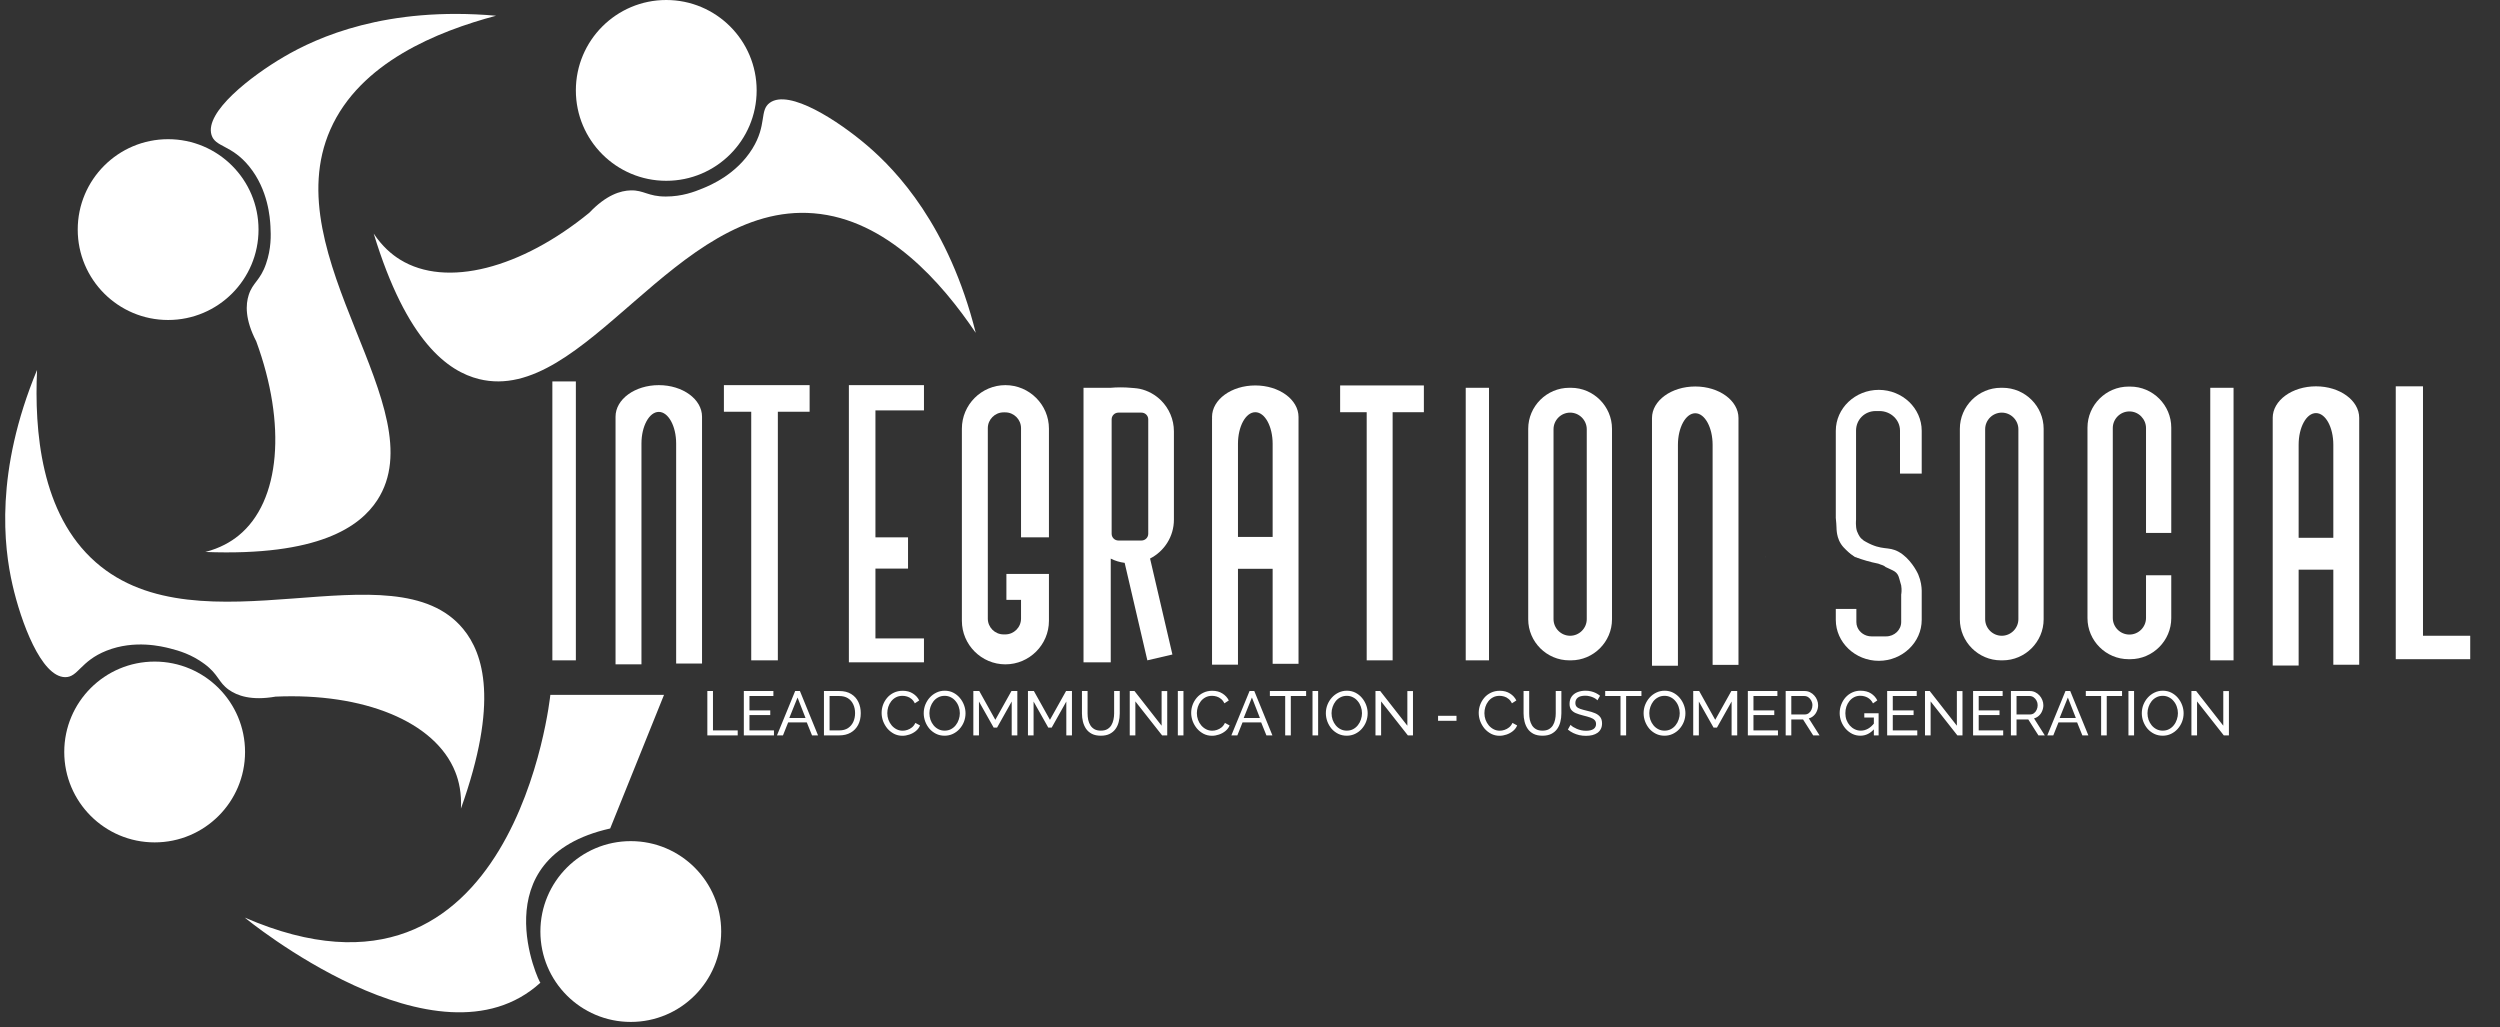
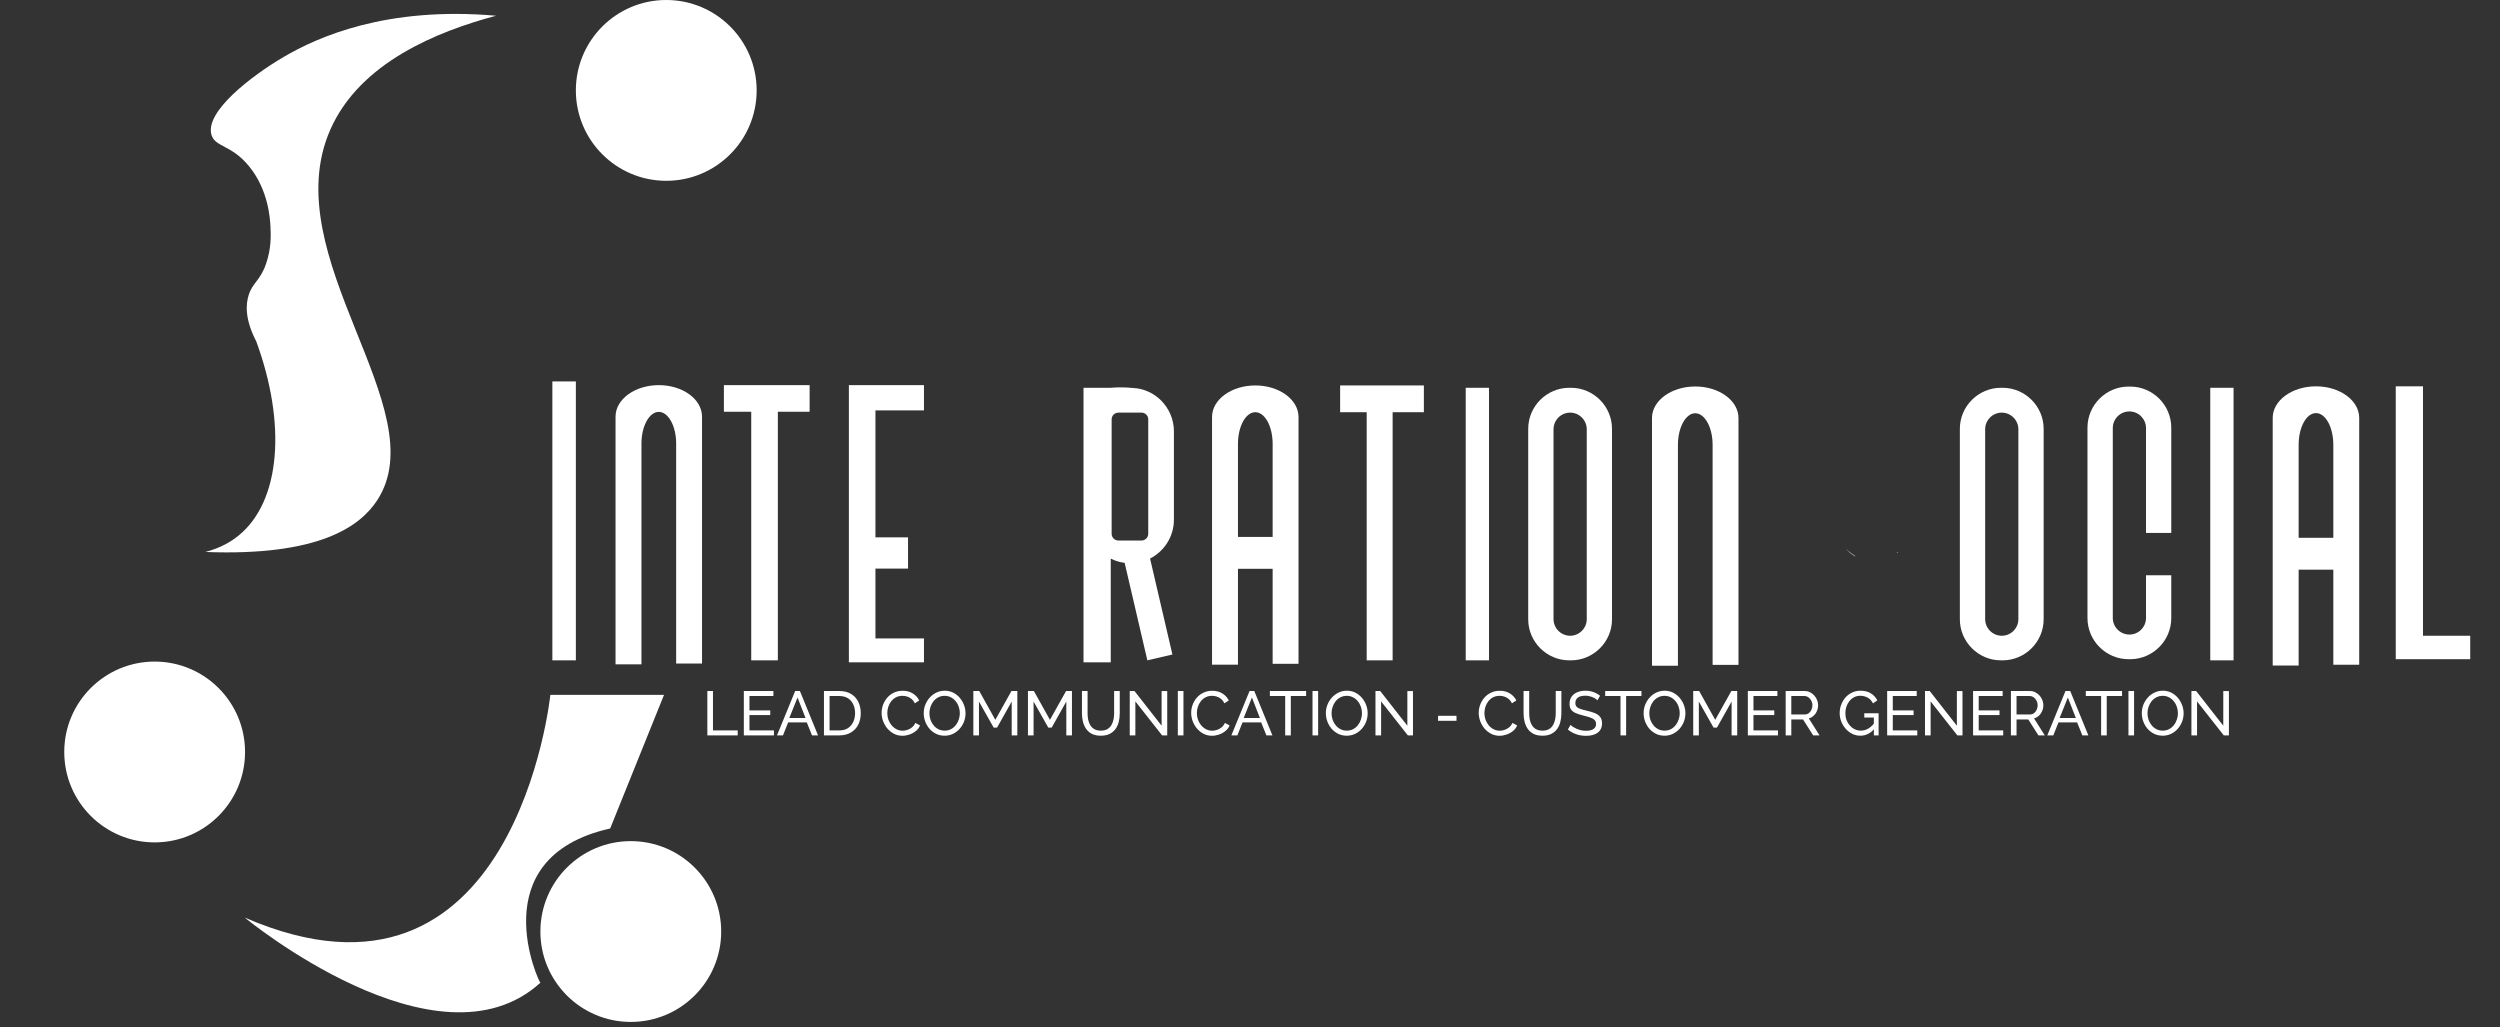
<svg xmlns="http://www.w3.org/2000/svg" width="241" height="99" viewBox="0 0 241 99" fill="none">
  <rect x="0" y="0" width="241" height="99" fill="#333333" stroke="none" />
  <g clip-path="url(#clip0_30_488)">
-     <path d="M16.207 30.847C21.02 30.847 24.922 26.945 24.922 22.132C24.922 17.32 21.02 13.418 16.207 13.418C11.394 13.418 7.493 17.32 7.493 22.132C7.493 26.945 11.394 30.847 16.207 30.847Z" fill="white" />
    <path d="M64.227 17.429C69.04 17.429 72.941 13.527 72.941 8.714C72.941 3.902 69.04 0 64.227 0C59.414 0 55.513 3.902 55.513 8.714C55.513 13.527 59.414 17.429 64.227 17.429Z" fill="white" />
    <path d="M14.909 81.206C19.722 81.206 23.623 77.304 23.623 72.491C23.623 67.678 19.722 63.777 14.909 63.777C10.096 63.777 6.194 67.678 6.194 72.491C6.194 77.304 10.096 81.206 14.909 81.206Z" fill="white" />
    <path d="M60.808 98.514C65.621 98.514 69.523 94.613 69.523 89.8C69.523 84.987 65.621 81.085 60.808 81.085C55.995 81.085 52.094 84.987 52.094 89.8C52.094 94.613 55.995 98.514 60.808 98.514Z" fill="white" />
    <path d="M47.822 1.516C42.2 3.017 34.7 6.009 31.844 12.494C26.442 24.763 42.084 39.416 36.372 48.211C34.7 50.781 30.704 53.627 19.796 53.21C21.222 52.839 22.251 52.236 22.999 51.629C27.065 48.321 27.622 40.872 24.706 32.915C23.601 30.782 23.681 29.351 23.978 28.427C24.364 27.228 25.087 27.052 25.644 25.436C26.156 23.955 26.121 22.7 26.071 21.806C26.026 21.028 25.865 18.307 24.018 16.038C22.301 13.93 20.75 14.206 20.389 13.006C19.716 10.793 24.209 7.329 27.351 5.487C30.594 3.584 37.225 0.587 47.817 1.516H47.822Z" fill="white" />
-     <path d="M3.572 35.661C3.311 41.474 3.903 49.526 9.234 54.204C19.309 63.044 37.988 52.538 44.654 60.635C46.602 62.999 48.113 67.667 44.434 77.948C44.509 76.477 44.248 75.313 43.891 74.419C41.959 69.545 35.026 66.774 26.563 67.155C24.199 67.567 22.858 67.055 22.065 66.498C21.036 65.77 21.086 65.027 19.716 64.008C18.456 63.074 17.251 62.728 16.383 62.507C15.625 62.316 12.984 61.649 10.264 62.728C7.739 63.732 7.533 65.293 6.278 65.278C3.964 65.253 2.011 59.922 1.203 56.373C0.364 52.708 -0.499 45.48 3.572 35.661Z" fill="white" />
-     <path d="M94.045 32.062C90.787 27.243 85.501 21.134 78.438 20.561C65.08 19.477 56.361 39.059 46.181 36.544C43.204 35.807 39.208 32.965 36.025 22.519C36.844 23.744 37.747 24.522 38.571 25.029C43.028 27.785 50.247 25.872 56.807 20.511C58.459 18.769 59.84 18.378 60.808 18.353C62.068 18.322 62.475 18.95 64.182 18.945C65.748 18.945 66.927 18.498 67.751 18.157C68.474 17.861 70.989 16.817 72.53 14.332C73.96 12.018 73.192 10.647 74.206 9.909C76.079 8.549 80.823 11.661 83.593 14.025C86.455 16.47 91.46 21.751 94.055 32.057L94.045 32.062Z" fill="white" />
    <path d="M23.591 88.455C23.591 88.455 42.16 103.77 52.094 94.734C52.029 94.865 46.261 82.687 58.821 79.866L64.011 66.985H53.053C53.053 66.985 49.684 99.774 23.591 88.455Z" fill="white" />
    <path d="M55.513 36.77H53.248V63.657H55.513V36.77Z" fill="white" />
    <path d="M67.676 40.169V63.963H65.181V42.754C65.181 41.072 64.428 39.707 63.509 39.707C62.59 39.707 61.837 41.072 61.837 42.754V64.043H59.338V40.33C59.338 40.279 59.338 40.224 59.338 40.169C59.338 38.487 61.205 37.127 63.509 37.127C65.813 37.127 67.676 38.487 67.676 40.169Z" fill="white" />
    <path d="M167.59 40.299V64.093H165.096V42.885C165.096 41.203 164.343 39.837 163.424 39.837C162.505 39.837 161.752 41.203 161.752 42.885V64.174H159.252V40.46C159.252 40.41 159.252 40.355 159.252 40.299C159.252 38.618 161.12 37.257 163.424 37.257C165.728 37.257 167.59 38.618 167.59 40.299Z" fill="white" />
    <path d="M121.011 37.157C118.707 37.157 116.84 38.517 116.84 40.199C116.84 40.254 116.84 40.309 116.845 40.359H116.84V64.073H119.34V54.832H122.683V63.993H125.178V40.199C125.178 38.517 123.31 37.157 121.011 37.157ZM119.34 51.76V42.784C119.34 41.102 120.088 39.737 121.011 39.737C121.935 39.737 122.683 41.102 122.683 42.784V51.76H119.34Z" fill="white" />
    <path d="M78.047 37.127V39.692H74.984V63.657H72.419V39.692H69.784V37.127H78.047Z" fill="white" />
    <path d="M84.392 39.562V51.8H87.534V54.812H84.392V61.544H89.07V63.848H81.832V37.127H89.07V39.562H84.392Z" fill="white" />
-     <path d="M98.427 51.8V41.273C98.427 40.44 97.745 39.752 96.906 39.752H96.746C95.907 39.752 95.225 40.44 95.225 41.273V59.636C95.225 60.474 95.907 61.157 96.746 61.157H96.906C97.745 61.157 98.427 60.474 98.427 59.636V57.824H97.017V55.324H101.118V59.847C101.118 62.156 99.23 64.043 96.921 64.043C94.612 64.043 92.725 62.156 92.725 59.847V41.324C92.725 39.014 94.612 37.127 96.921 37.127C98.076 37.127 99.125 37.599 99.888 38.362C100.651 39.125 101.118 40.169 101.118 41.324V51.8H98.427Z" fill="white" />
    <path d="M113.165 50.103V41.579C113.165 40.425 112.694 39.376 111.936 38.612C111.378 38.055 110.665 37.654 109.872 37.483C109.581 37.418 109.019 37.388 108.969 37.383C108.723 37.362 108.397 37.337 107.975 37.342C107.639 37.342 107.337 37.362 107.076 37.383H104.451V63.847H107.076V53.848C107.488 54.059 107.94 54.199 108.417 54.259L110.605 63.657L113.02 63.094L110.866 53.843C112.227 53.15 113.165 51.729 113.165 50.103ZM110.691 51.458C110.691 51.815 110.399 52.106 110.038 52.106H107.814C107.453 52.106 107.162 51.815 107.162 51.458V40.425C107.162 40.068 107.453 39.777 107.814 39.777H110.038C110.399 39.777 110.691 40.068 110.691 40.425V51.458Z" fill="white" />
    <path d="M137.261 37.157V39.737H134.249V63.657H131.749V39.737H129.189V37.157H137.261Z" fill="white" />
    <path d="M143.54 37.383H141.296V63.657H143.54V37.383Z" fill="white" />
    <path d="M151.442 37.383H151.281C149.102 37.383 147.32 39.165 147.32 41.338V59.701C147.32 61.875 149.102 63.657 151.281 63.657H151.442C153.615 63.657 155.397 61.875 155.397 59.701V41.338C155.397 39.165 153.615 37.383 151.442 37.383ZM152.963 59.686C152.963 60.564 152.24 61.287 151.361 61.287C150.483 61.287 149.76 60.564 149.76 59.686V41.379C149.76 40.5 150.478 39.777 151.361 39.777C151.803 39.777 152.2 39.958 152.491 40.249C152.782 40.54 152.963 40.942 152.963 41.379V59.686Z" fill="white" />
    <path d="M170.191 53.672V53.733C170.191 53.733 170.216 53.692 170.216 53.667C170.206 53.667 170.196 53.672 170.191 53.672Z" fill="#888888" />
-     <path d="M178.724 53.511C178.76 53.537 178.795 53.557 178.83 53.577V53.637C178.795 53.617 178.76 53.597 178.724 53.577C178.709 53.567 178.699 53.562 178.684 53.552C178.684 53.552 178.649 53.526 178.629 53.511C178.418 53.371 178.177 53.17 177.946 52.899C178.177 53.135 178.433 53.331 178.684 53.486C178.699 53.496 178.709 53.506 178.724 53.511Z" fill="#888888" />
+     <path d="M178.724 53.511C178.76 53.537 178.795 53.557 178.83 53.577V53.637C178.795 53.617 178.76 53.597 178.724 53.577C178.709 53.567 178.699 53.562 178.684 53.552C178.684 53.552 178.649 53.526 178.629 53.511C178.418 53.371 178.177 53.17 177.946 52.899C178.177 53.135 178.433 53.331 178.684 53.486Z" fill="#888888" />
    <path d="M182.976 53.306H182.866V53.225C182.901 53.251 182.941 53.276 182.976 53.306Z" fill="#888888" />
    <path d="M178.684 53.486V53.552C178.684 53.552 178.649 53.526 178.629 53.511C178.418 53.371 178.177 53.17 177.946 52.899C178.177 53.135 178.433 53.331 178.684 53.486Z" fill="#888888" />
    <path d="M176.937 49.897C176.937 49.897 176.927 49.882 176.927 49.877V49.777C176.927 49.777 176.927 49.822 176.937 49.897Z" fill="#888888" />
    <path d="M178.83 53.577V53.637C178.795 53.617 178.76 53.597 178.724 53.577V53.511C178.76 53.537 178.795 53.557 178.83 53.577Z" fill="#888888" />
    <path d="M182.976 53.306H182.866V53.225C182.901 53.251 182.941 53.276 182.976 53.306Z" fill="#888888" />
    <path d="M178.83 53.577V53.637C178.795 53.617 178.76 53.597 178.724 53.577C178.709 53.567 178.699 53.562 178.684 53.552C178.664 53.542 178.649 53.526 178.629 53.511C178.418 53.371 178.177 53.17 177.946 52.899C178.177 53.135 178.433 53.331 178.684 53.486C178.699 53.496 178.709 53.506 178.724 53.511C178.76 53.537 178.795 53.557 178.83 53.577Z" fill="#888888" />
    <path d="M182.976 53.306H182.866V53.225C182.901 53.251 182.941 53.276 182.976 53.306Z" fill="#888888" />
    <path d="M223.26 37.242C220.956 37.242 219.089 38.603 219.089 40.284C219.089 40.339 219.089 40.395 219.094 40.445H219.089V64.159H221.589V54.917H224.932V64.078H227.427V40.284C227.427 38.603 225.559 37.242 223.26 37.242ZM221.589 51.845V42.869C221.589 41.188 222.337 39.822 223.26 39.822C224.184 39.822 224.932 41.188 224.932 42.869V51.845H221.589Z" fill="white" />
    <path d="M215.314 37.383H213.07V63.657H215.314V37.383Z" fill="white" />
    <path d="M193.051 37.383H192.89C190.712 37.383 188.93 39.165 188.93 41.338V59.701C188.93 61.875 190.712 63.657 192.89 63.657H193.051C195.225 63.657 197.007 61.875 197.007 59.701V41.338C197.007 39.165 195.225 37.383 193.051 37.383ZM194.572 59.686C194.572 60.564 193.849 61.287 192.971 61.287C192.092 61.287 191.369 60.564 191.369 59.686V41.379C191.369 40.5 192.087 39.777 192.971 39.777C193.412 39.777 193.809 39.958 194.1 40.249C194.391 40.54 194.572 40.942 194.572 41.379V59.686Z" fill="white" />
    <path d="M206.876 51.373V41.263C206.876 40.831 206.695 40.43 206.404 40.133C206.113 39.842 205.716 39.662 205.274 39.662C204.391 39.662 203.673 40.384 203.673 41.263V59.57C203.673 60.449 204.391 61.172 205.274 61.172C206.158 61.172 206.876 60.449 206.876 59.57V55.454H209.31V59.585C209.31 61.764 207.528 63.546 205.355 63.546H205.194C203.015 63.546 201.233 61.764 201.233 59.585V41.223C201.233 39.049 203.015 37.267 205.194 37.267H205.355C207.528 37.267 209.31 39.049 209.31 41.223V51.373H206.876Z" fill="white" />
-     <path d="M183.16 45.652V41.51C183.16 40.472 182.271 39.624 181.177 39.624H180.827C179.733 39.624 178.923 40.472 178.923 41.51V45.929V50.105C178.923 50.105 178.86 50.757 179.011 51.202C179.038 51.261 179.184 51.676 179.425 51.91C179.54 52.025 179.686 52.125 179.686 52.125C179.728 52.15 179.796 52.19 179.885 52.24C181.46 53.118 182.008 52.632 183.023 53.191C184.127 53.8 184.798 55.084 184.929 55.404C185.185 56.012 185.243 56.561 185.253 56.921V59.755C185.253 61.926 183.39 63.703 181.115 63.703C178.839 63.703 176.971 61.926 176.971 59.755V58.702H178.954V59.965C178.954 60.14 178.985 60.304 179.048 60.454C179.257 60.973 179.791 61.347 180.403 61.347H181.821C182.621 61.347 183.275 60.723 183.275 59.965V57.31C183.291 57.23 183.349 56.881 183.275 56.437L183.098 55.804C182.909 55.045 182.529 55.045 181.77 54.66C181.58 54.476 181.39 54.476 181.067 54.336C180.277 54.181 179.571 53.966 178.954 53.742C178.964 53.727 178.98 53.702 178.98 53.677C178.97 53.677 178.959 53.682 178.954 53.682V53.742C178.901 53.722 178.849 53.702 178.802 53.682C178.582 53.542 178.274 53.322 177.96 53.008C177.787 52.839 177.625 52.679 177.473 52.444C177.17 51.975 177.102 51.521 177.07 51.296C177.023 50.957 177.06 50.787 176.971 49.934V41.53C176.971 39.359 178.833 37.583 181.115 37.583C182.25 37.583 183.286 38.027 184.039 38.74C184.787 39.459 185.253 40.442 185.253 41.53V45.652H183.16Z" fill="white" />
    <path d="M238.129 61.287V63.546H230.951V37.242H233.576V61.287H238.129Z" fill="white" />
    <path d="M68.188 70.891V66.615H68.73V70.41H71.115V70.891H68.188ZM74.609 70.41V70.891H71.705V66.615H74.555V67.097H72.248V68.482H74.253V68.934H72.248V70.41H74.609ZM76.654 66.615H77.112L78.859 70.891H78.28L77.774 69.638H75.979L75.479 70.891H74.901L76.654 66.615ZM77.654 69.217L76.883 67.241L76.088 69.217H77.654ZM79.429 70.891V66.615H80.911C81.369 66.615 81.75 66.711 82.056 66.904C82.365 67.093 82.596 67.35 82.748 67.675C82.901 67.996 82.977 68.353 82.977 68.747C82.977 69.181 82.893 69.558 82.724 69.879C82.556 70.201 82.317 70.45 82.007 70.626C81.698 70.803 81.333 70.891 80.911 70.891H79.429ZM82.429 68.747C82.429 68.426 82.369 68.141 82.248 67.892C82.132 67.643 81.961 67.448 81.736 67.307C81.511 67.167 81.236 67.097 80.911 67.097H79.971V70.41H80.911C81.24 70.41 81.517 70.337 81.742 70.193C81.967 70.044 82.138 69.845 82.254 69.596C82.371 69.343 82.429 69.06 82.429 68.747ZM84.988 68.723C84.988 68.462 85.032 68.207 85.12 67.958C85.213 67.705 85.345 67.476 85.518 67.271C85.695 67.062 85.909 66.898 86.162 66.777C86.415 66.653 86.703 66.591 87.024 66.591C87.405 66.591 87.733 66.679 88.006 66.856C88.279 67.028 88.481 67.251 88.614 67.524L88.186 67.801C88.102 67.621 87.994 67.478 87.861 67.374C87.733 67.265 87.592 67.189 87.439 67.145C87.291 67.1 87.144 67.078 87 67.078C86.763 67.078 86.552 67.127 86.367 67.223C86.186 67.319 86.034 67.448 85.909 67.609C85.785 67.769 85.691 67.95 85.626 68.151C85.566 68.347 85.536 68.546 85.536 68.747C85.536 68.968 85.572 69.181 85.644 69.385C85.721 69.59 85.825 69.771 85.958 69.928C86.09 70.084 86.247 70.209 86.427 70.301C86.608 70.394 86.805 70.44 87.018 70.44C87.166 70.44 87.319 70.414 87.476 70.361C87.632 70.309 87.779 70.229 87.915 70.12C88.052 70.008 88.16 69.863 88.241 69.687L88.692 69.934C88.604 70.147 88.468 70.327 88.283 70.476C88.098 70.624 87.891 70.737 87.662 70.813C87.437 70.889 87.215 70.928 86.994 70.928C86.701 70.928 86.431 70.865 86.186 70.741C85.942 70.612 85.729 70.444 85.548 70.235C85.371 70.022 85.233 69.785 85.132 69.524C85.036 69.259 84.988 68.992 84.988 68.723ZM91.059 70.922C90.757 70.922 90.484 70.861 90.24 70.741C89.995 70.62 89.782 70.458 89.601 70.253C89.424 70.044 89.288 69.811 89.191 69.554C89.095 69.293 89.047 69.026 89.047 68.753C89.047 68.468 89.097 68.197 89.197 67.94C89.302 67.679 89.444 67.448 89.625 67.247C89.81 67.042 90.025 66.882 90.27 66.765C90.514 66.645 90.782 66.585 91.071 66.585C91.372 66.585 91.645 66.647 91.89 66.771C92.135 66.896 92.346 67.062 92.522 67.271C92.699 67.48 92.836 67.713 92.932 67.97C93.028 68.227 93.077 68.49 93.077 68.759C93.077 69.044 93.026 69.317 92.926 69.578C92.826 69.835 92.683 70.066 92.498 70.271C92.318 70.472 92.105 70.63 91.86 70.747C91.615 70.863 91.348 70.922 91.059 70.922ZM89.595 68.753C89.595 68.97 89.629 69.181 89.697 69.385C89.77 69.586 89.87 69.765 89.999 69.922C90.127 70.078 90.282 70.203 90.462 70.295C90.643 70.388 90.844 70.434 91.065 70.434C91.294 70.434 91.498 70.385 91.679 70.289C91.86 70.193 92.013 70.064 92.137 69.904C92.266 69.743 92.362 69.562 92.426 69.361C92.494 69.161 92.528 68.958 92.528 68.753C92.528 68.536 92.492 68.327 92.42 68.127C92.352 67.926 92.251 67.747 92.119 67.59C91.99 67.43 91.836 67.305 91.655 67.217C91.478 67.125 91.282 67.078 91.065 67.078C90.836 67.078 90.631 67.127 90.45 67.223C90.27 67.315 90.115 67.442 89.987 67.603C89.862 67.763 89.766 67.944 89.697 68.145C89.629 68.341 89.595 68.544 89.595 68.753ZM97.528 70.891V67.627L96.119 70.138H95.788L94.372 67.627V70.891H93.83V66.615H94.402L95.95 69.392L97.504 66.615H98.071V70.891H97.528ZM102.793 70.891V67.627L101.384 70.138H101.053L99.637 67.627V70.891H99.095V66.615H99.667L101.215 69.392L102.769 66.615H103.336V70.891H102.793ZM106.125 70.922C105.783 70.922 105.496 70.863 105.263 70.747C105.03 70.626 104.844 70.466 104.703 70.265C104.563 70.06 104.46 69.829 104.396 69.572C104.332 69.315 104.3 69.05 104.3 68.777V66.615H104.842V68.777C104.842 68.986 104.862 69.191 104.902 69.392C104.946 69.588 105.016 69.765 105.113 69.922C105.209 70.078 105.34 70.203 105.504 70.295C105.669 70.388 105.874 70.434 106.119 70.434C106.368 70.434 106.575 70.388 106.739 70.295C106.904 70.199 107.034 70.072 107.131 69.916C107.227 69.755 107.295 69.576 107.336 69.379C107.38 69.183 107.402 68.982 107.402 68.777V66.615H107.944V68.777C107.944 69.066 107.91 69.341 107.842 69.602C107.777 69.859 107.673 70.086 107.528 70.283C107.384 70.48 107.195 70.636 106.962 70.753C106.733 70.865 106.454 70.922 106.125 70.922ZM109.449 67.615V70.891H108.907V66.615H109.365L111.979 69.958V66.621H112.521V70.891H112.027L109.449 67.615ZM113.543 70.891V66.615H114.085V70.891H113.543ZM114.83 68.723C114.83 68.462 114.874 68.207 114.963 67.958C115.055 67.705 115.188 67.476 115.36 67.271C115.537 67.062 115.752 66.898 116.005 66.777C116.258 66.653 116.545 66.591 116.866 66.591C117.248 66.591 117.575 66.679 117.848 66.856C118.121 67.028 118.324 67.251 118.457 67.524L118.029 67.801C117.945 67.621 117.836 67.478 117.704 67.374C117.575 67.265 117.435 67.189 117.282 67.145C117.133 67.1 116.987 67.078 116.842 67.078C116.605 67.078 116.394 67.127 116.21 67.223C116.029 67.319 115.876 67.448 115.752 67.609C115.627 67.769 115.533 67.95 115.469 68.151C115.409 68.347 115.378 68.546 115.378 68.747C115.378 68.968 115.415 69.181 115.487 69.385C115.563 69.59 115.668 69.771 115.8 69.928C115.933 70.084 116.089 70.209 116.27 70.301C116.451 70.394 116.647 70.44 116.86 70.44C117.009 70.44 117.162 70.414 117.318 70.361C117.475 70.309 117.621 70.229 117.758 70.12C117.894 70.008 118.003 69.863 118.083 69.687L118.535 69.934C118.447 70.147 118.31 70.327 118.125 70.476C117.941 70.624 117.734 70.737 117.505 70.813C117.28 70.889 117.057 70.928 116.836 70.928C116.543 70.928 116.274 70.865 116.029 70.741C115.784 70.612 115.571 70.444 115.391 70.235C115.214 70.022 115.075 69.785 114.975 69.524C114.878 69.259 114.83 68.992 114.83 68.723ZM120.456 66.615H120.914L122.66 70.891H122.082L121.576 69.638H119.781L119.281 70.891H118.703L120.456 66.615ZM121.456 69.217L120.685 67.241L119.89 69.217H121.456ZM125.91 67.097H124.434V70.891H123.892V67.097H122.416V66.615H125.91V67.097ZM126.526 70.891V66.615H127.068V70.891H126.526ZM129.825 70.922C129.524 70.922 129.251 70.861 129.006 70.741C128.761 70.62 128.548 70.458 128.367 70.253C128.191 70.044 128.054 69.811 127.958 69.554C127.861 69.293 127.813 69.026 127.813 68.753C127.813 68.468 127.863 68.197 127.964 67.94C128.068 67.679 128.211 67.448 128.392 67.247C128.576 67.042 128.791 66.882 129.036 66.765C129.281 66.645 129.548 66.585 129.837 66.585C130.138 66.585 130.412 66.647 130.656 66.771C130.901 66.896 131.112 67.062 131.289 67.271C131.466 67.48 131.602 67.713 131.699 67.97C131.795 68.227 131.843 68.49 131.843 68.759C131.843 69.044 131.793 69.317 131.693 69.578C131.592 69.835 131.45 70.066 131.265 70.271C131.084 70.472 130.871 70.63 130.626 70.747C130.381 70.863 130.114 70.922 129.825 70.922ZM128.361 68.753C128.361 68.97 128.396 69.181 128.464 69.385C128.536 69.586 128.636 69.765 128.765 69.922C128.894 70.078 129.048 70.203 129.229 70.295C129.41 70.388 129.61 70.434 129.831 70.434C130.06 70.434 130.265 70.385 130.446 70.289C130.626 70.193 130.779 70.064 130.903 69.904C131.032 69.743 131.128 69.562 131.193 69.361C131.261 69.161 131.295 68.958 131.295 68.753C131.295 68.536 131.259 68.327 131.187 68.127C131.118 67.926 131.018 67.747 130.885 67.59C130.757 67.43 130.602 67.305 130.422 67.217C130.245 67.125 130.048 67.078 129.831 67.078C129.602 67.078 129.398 67.127 129.217 67.223C129.036 67.315 128.881 67.442 128.753 67.603C128.628 67.763 128.532 67.944 128.464 68.145C128.396 68.341 128.361 68.544 128.361 68.753ZM133.139 67.615V70.891H132.596V66.615H133.054L135.669 69.958V66.621H136.211V70.891H135.717L133.139 67.615ZM138.629 69.488V69.006H140.406V69.488H138.629ZM142.549 68.723C142.549 68.462 142.593 68.207 142.682 67.958C142.774 67.705 142.907 67.476 143.079 67.271C143.256 67.062 143.471 66.898 143.724 66.777C143.977 66.653 144.264 66.591 144.585 66.591C144.967 66.591 145.294 66.679 145.567 66.856C145.84 67.028 146.043 67.251 146.176 67.524L145.748 67.801C145.664 67.621 145.555 67.478 145.423 67.374C145.294 67.265 145.154 67.189 145.001 67.145C144.852 67.1 144.706 67.078 144.561 67.078C144.324 67.078 144.113 67.127 143.929 67.223C143.748 67.319 143.595 67.448 143.471 67.609C143.346 67.769 143.252 67.95 143.188 68.151C143.128 68.347 143.097 68.546 143.097 68.747C143.097 68.968 143.134 69.181 143.206 69.385C143.282 69.59 143.387 69.771 143.519 69.928C143.652 70.084 143.808 70.209 143.989 70.301C144.17 70.394 144.366 70.44 144.579 70.44C144.728 70.44 144.88 70.414 145.037 70.361C145.194 70.309 145.34 70.229 145.477 70.12C145.613 70.008 145.722 69.863 145.802 69.687L146.254 69.934C146.166 70.147 146.029 70.327 145.844 70.476C145.66 70.624 145.453 70.737 145.224 70.813C144.999 70.889 144.776 70.928 144.555 70.928C144.262 70.928 143.993 70.865 143.748 70.741C143.503 70.612 143.29 70.444 143.109 70.235C142.933 70.022 142.794 69.785 142.694 69.524C142.597 69.259 142.549 68.992 142.549 68.723ZM148.697 70.922C148.356 70.922 148.069 70.863 147.836 70.747C147.603 70.626 147.416 70.466 147.276 70.265C147.135 70.06 147.033 69.829 146.969 69.572C146.904 69.315 146.872 69.05 146.872 68.777V66.615H147.414V68.777C147.414 68.986 147.434 69.191 147.475 69.392C147.519 69.588 147.589 69.765 147.685 69.922C147.782 70.078 147.912 70.203 148.077 70.295C148.242 70.388 148.446 70.434 148.691 70.434C148.94 70.434 149.147 70.388 149.312 70.295C149.476 70.199 149.607 70.072 149.703 69.916C149.8 69.755 149.868 69.576 149.908 69.379C149.952 69.183 149.974 68.982 149.974 68.777V66.615H150.517V68.777C150.517 69.066 150.482 69.341 150.414 69.602C150.35 69.859 150.245 70.086 150.101 70.283C149.956 70.48 149.768 70.636 149.535 70.753C149.306 70.865 149.027 70.922 148.697 70.922ZM153.992 67.512C153.943 67.456 153.879 67.402 153.799 67.35C153.719 67.297 153.628 67.251 153.528 67.211C153.427 67.167 153.317 67.133 153.196 67.109C153.08 67.08 152.958 67.066 152.829 67.066C152.5 67.066 152.257 67.129 152.1 67.253C151.943 67.378 151.865 67.548 151.865 67.765C151.865 67.918 151.905 68.038 151.986 68.127C152.066 68.215 152.188 68.287 152.353 68.343C152.522 68.4 152.735 68.458 152.992 68.518C153.289 68.582 153.546 68.661 153.763 68.753C153.98 68.845 154.146 68.97 154.263 69.126C154.379 69.279 154.437 69.484 154.437 69.741C154.437 69.946 154.397 70.124 154.317 70.277C154.241 70.426 154.132 70.55 153.992 70.65C153.851 70.747 153.686 70.819 153.498 70.867C153.309 70.912 153.104 70.934 152.883 70.934C152.666 70.934 152.454 70.912 152.245 70.867C152.04 70.819 151.845 70.751 151.66 70.663C151.476 70.574 151.303 70.464 151.142 70.331L151.401 69.874C151.466 69.942 151.548 70.01 151.648 70.078C151.753 70.142 151.869 70.203 151.998 70.259C152.13 70.315 152.273 70.361 152.425 70.397C152.578 70.43 152.735 70.446 152.895 70.446C153.2 70.446 153.437 70.391 153.606 70.283C153.775 70.171 153.859 70.008 153.859 69.795C153.859 69.635 153.811 69.506 153.714 69.41C153.622 69.313 153.484 69.233 153.299 69.169C153.114 69.104 152.889 69.04 152.624 68.976C152.335 68.904 152.092 68.825 151.895 68.741C151.699 68.653 151.55 68.538 151.45 68.398C151.353 68.257 151.305 68.074 151.305 67.85C151.305 67.576 151.371 67.346 151.504 67.157C151.636 66.968 151.819 66.825 152.052 66.729C152.285 66.633 152.548 66.585 152.841 66.585C153.034 66.585 153.213 66.605 153.377 66.645C153.546 66.685 153.702 66.741 153.847 66.813C153.992 66.886 154.124 66.972 154.245 67.072L153.992 67.512ZM158.235 67.097H156.759V70.891H156.217V67.097H154.741V66.615H158.235V67.097ZM160.456 70.922C160.155 70.922 159.882 70.861 159.637 70.741C159.392 70.62 159.179 70.458 158.998 70.253C158.822 70.044 158.685 69.811 158.589 69.554C158.492 69.293 158.444 69.026 158.444 68.753C158.444 68.468 158.494 68.197 158.595 67.94C158.699 67.679 158.842 67.448 159.022 67.247C159.207 67.042 159.422 66.882 159.667 66.765C159.912 66.645 160.179 66.585 160.468 66.585C160.769 66.585 161.042 66.647 161.287 66.771C161.532 66.896 161.743 67.062 161.92 67.271C162.097 67.48 162.233 67.713 162.329 67.97C162.426 68.227 162.474 68.49 162.474 68.759C162.474 69.044 162.424 69.317 162.323 69.578C162.223 69.835 162.08 70.066 161.896 70.271C161.715 70.472 161.502 70.63 161.257 70.747C161.012 70.863 160.745 70.922 160.456 70.922ZM158.992 68.753C158.992 68.97 159.026 69.181 159.095 69.385C159.167 69.586 159.267 69.765 159.396 69.922C159.524 70.078 159.679 70.203 159.86 70.295C160.04 70.388 160.241 70.434 160.462 70.434C160.691 70.434 160.896 70.385 161.076 70.289C161.257 70.193 161.41 70.064 161.534 69.904C161.663 69.743 161.759 69.562 161.823 69.361C161.892 69.161 161.926 68.958 161.926 68.753C161.926 68.536 161.89 68.327 161.817 68.127C161.749 67.926 161.649 67.747 161.516 67.59C161.388 67.43 161.233 67.305 161.052 67.217C160.876 67.125 160.679 67.078 160.462 67.078C160.233 67.078 160.028 67.127 159.848 67.223C159.667 67.315 159.512 67.442 159.384 67.603C159.259 67.763 159.163 67.944 159.095 68.145C159.026 68.341 158.992 68.544 158.992 68.753ZM166.926 70.891V67.627L165.516 70.138H165.185L163.769 67.627V70.891H163.227V66.615H163.8L165.348 69.392L166.902 66.615H167.468V70.891H166.926ZM171.396 70.41V70.891H168.492V66.615H171.341V67.097H169.034V68.482H171.04V68.934H169.034V70.41H171.396ZM172.139 70.891V66.615H173.971C174.159 66.615 174.332 66.655 174.489 66.735C174.645 66.811 174.782 66.916 174.898 67.048C175.015 67.177 175.105 67.323 175.169 67.488C175.234 67.649 175.266 67.813 175.266 67.982C175.266 68.179 175.228 68.365 175.151 68.542C175.079 68.719 174.975 68.87 174.838 68.994C174.706 69.118 174.549 69.205 174.368 69.253L175.404 70.891H174.79L173.814 69.355H172.682V70.891H172.139ZM172.682 68.874H173.977C174.125 68.874 174.254 68.833 174.362 68.753C174.475 68.669 174.561 68.558 174.621 68.422C174.686 68.285 174.718 68.139 174.718 67.982C174.718 67.821 174.681 67.675 174.609 67.542C174.537 67.406 174.443 67.297 174.326 67.217C174.21 67.137 174.081 67.097 173.941 67.097H172.682V68.874ZM179.339 70.922C179.058 70.922 178.795 70.861 178.55 70.741C178.309 70.616 178.098 70.452 177.917 70.247C177.736 70.038 177.596 69.805 177.496 69.548C177.395 69.287 177.345 69.018 177.345 68.741C177.345 68.452 177.395 68.179 177.496 67.922C177.596 67.661 177.734 67.43 177.911 67.229C178.092 67.028 178.303 66.872 178.544 66.759C178.789 66.643 179.054 66.585 179.339 66.585C179.752 66.585 180.094 66.671 180.363 66.844C180.632 67.016 180.835 67.241 180.971 67.518L180.556 67.807C180.431 67.558 180.26 67.374 180.044 67.253C179.827 67.133 179.588 67.072 179.327 67.072C179.11 67.072 178.913 67.119 178.736 67.211C178.56 67.303 178.407 67.43 178.279 67.59C178.154 67.747 178.058 67.926 177.989 68.127C177.925 68.327 177.893 68.536 177.893 68.753C177.893 68.982 177.929 69.199 178.002 69.404C178.078 69.604 178.184 69.783 178.321 69.94C178.457 70.092 178.616 70.213 178.797 70.301C178.977 70.389 179.172 70.434 179.381 70.434C179.626 70.434 179.859 70.371 180.08 70.247C180.301 70.122 180.509 69.932 180.706 69.675V70.235C180.321 70.693 179.865 70.922 179.339 70.922ZM180.64 69.169H179.718V68.759H181.098V70.891H180.64V69.169ZM184.826 70.41V70.891H181.922V66.615H184.772V67.097H182.464V68.482H184.47V68.934H182.464V70.41H184.826ZM186.112 67.615V70.891H185.569V66.615H186.027L188.642 69.958V66.621H189.184V70.891H188.69L186.112 67.615ZM193.108 70.41V70.891H190.205V66.615H193.054V67.097H190.747V68.482H192.753V68.934H190.747V70.41H193.108ZM193.852 70.891V66.615H195.683C195.872 66.615 196.045 66.655 196.202 66.735C196.358 66.811 196.495 66.916 196.611 67.048C196.728 67.177 196.818 67.323 196.882 67.488C196.946 67.649 196.979 67.813 196.979 67.982C196.979 68.179 196.94 68.365 196.864 68.542C196.792 68.719 196.687 68.87 196.551 68.994C196.418 69.118 196.262 69.205 196.081 69.253L197.117 70.891H196.503L195.527 69.355H194.394V70.891H193.852ZM194.394 68.874H195.689C195.838 68.874 195.967 68.833 196.075 68.753C196.187 68.669 196.274 68.558 196.334 68.422C196.398 68.285 196.43 68.139 196.43 67.982C196.43 67.821 196.394 67.675 196.322 67.542C196.25 67.406 196.155 67.297 196.039 67.217C195.922 67.137 195.794 67.097 195.653 67.097H194.394V68.874ZM199.112 66.615H199.57L201.317 70.891H200.739L200.233 69.638H198.438L197.938 70.891H197.359L199.112 66.615ZM200.112 69.217L199.341 67.241L198.546 69.217H200.112ZM204.566 67.097H203.09V70.891H202.548V67.097H201.072V66.615H204.566V67.097ZM205.182 70.891V66.615H205.724V70.891H205.182ZM208.482 70.922C208.181 70.922 207.908 70.861 207.663 70.741C207.418 70.62 207.205 70.458 207.024 70.253C206.847 70.044 206.711 69.811 206.614 69.554C206.518 69.293 206.47 69.026 206.47 68.753C206.47 68.468 206.52 68.197 206.62 67.94C206.725 67.679 206.867 67.448 207.048 67.247C207.233 67.042 207.448 66.882 207.693 66.765C207.938 66.645 208.205 66.585 208.494 66.585C208.795 66.585 209.068 66.647 209.313 66.771C209.558 66.896 209.769 67.062 209.946 67.271C210.122 67.48 210.259 67.713 210.355 67.97C210.452 68.227 210.5 68.49 210.5 68.759C210.5 69.044 210.45 69.317 210.349 69.578C210.249 69.835 210.106 70.066 209.921 70.271C209.741 70.472 209.528 70.63 209.283 70.747C209.038 70.863 208.771 70.922 208.482 70.922ZM207.018 68.753C207.018 68.97 207.052 69.181 207.12 69.385C207.193 69.586 207.293 69.765 207.422 69.922C207.55 70.078 207.705 70.203 207.885 70.295C208.066 70.388 208.267 70.434 208.488 70.434C208.717 70.434 208.922 70.385 209.102 70.289C209.283 70.193 209.436 70.064 209.56 69.904C209.689 69.743 209.785 69.562 209.849 69.361C209.917 69.161 209.952 68.958 209.952 68.753C209.952 68.536 209.915 68.327 209.843 68.127C209.775 67.926 209.675 67.747 209.542 67.59C209.413 67.43 209.259 67.305 209.078 67.217C208.901 67.125 208.705 67.078 208.488 67.078C208.259 67.078 208.054 67.127 207.873 67.223C207.693 67.315 207.538 67.442 207.41 67.603C207.285 67.763 207.189 67.944 207.12 68.145C207.052 68.341 207.018 68.544 207.018 68.753ZM211.795 67.615V70.891H211.253V66.615H211.711L214.325 69.958V66.621H214.867V70.891H214.373L211.795 67.615Z" fill="white" />
  </g>
  <defs>
    <clipPath id="clip0_30_488">
      <rect width="239.542" height="98.519" fill="white" transform="translate(0.5)" />
    </clipPath>
  </defs>
</svg>